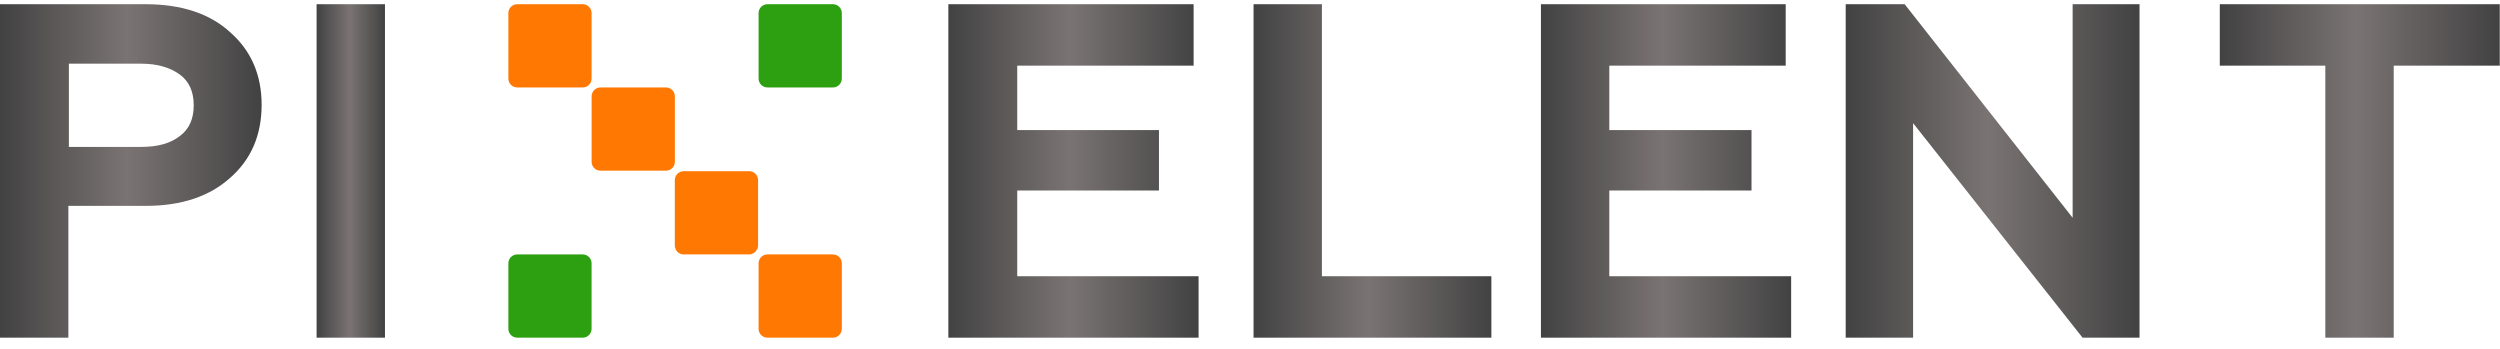
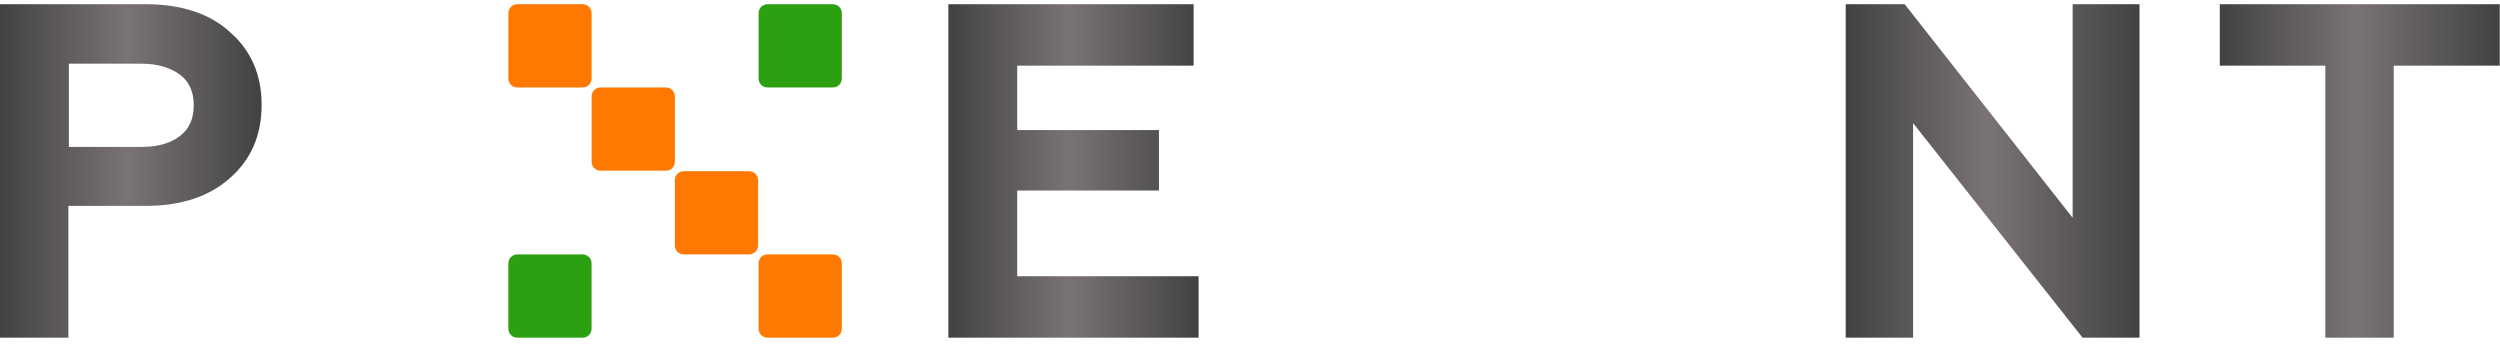
<svg xmlns="http://www.w3.org/2000/svg" width="215" height="30" viewBox="0 0 215 30" fill="none">
  <path d="M5.923 29.04H0V0.362H12.528C15.596 0.362 18.067 1.172 19.814 2.791C21.604 4.368 22.499 6.456 22.499 9.012C22.499 11.612 21.604 13.7 19.814 15.276C18.025 16.896 15.596 17.705 12.528 17.705H5.88V29.04H5.923ZM5.923 5.518V12.634H12.144C13.55 12.634 14.658 12.336 15.468 11.697C16.278 11.1 16.661 10.206 16.661 9.055C16.661 7.905 16.278 7.01 15.468 6.413C14.658 5.817 13.55 5.476 12.144 5.476H5.923V5.518Z" fill="url(#paint0_linear_3559_9168)" />
-   <path d="M33.107 0.362H27.227V29.04H33.107V0.362Z" fill="url(#paint1_linear_3559_9168)" />
  <path d="M103.077 29.04H81.559V0.362H102.651V5.646H87.482V11.186H99.669V16.384H87.482V23.756H103.077V29.04Z" fill="url(#paint2_linear_3559_9168)" />
-   <path d="M128.258 29.04H107.805V0.362H113.685V23.756H128.258V29.04Z" fill="url(#paint3_linear_3559_9168)" />
-   <path d="M154.038 29.04H132.52V0.362H153.57V5.646H138.4V11.186H150.63V16.384H138.4V23.756H154.038V29.04Z" fill="url(#paint4_linear_3559_9168)" />
  <path d="M164.526 29.04H158.73V0.362H163.801L178.247 18.728V0.362H183.999V29.04H179.099L164.526 10.589V29.04Z" fill="url(#paint5_linear_3559_9168)" />
-   <path d="M190.902 5.646V0.362H214.978V5.646H205.859V29.04H199.979V5.646H190.902Z" fill="url(#paint6_linear_3559_9168)" />
+   <path d="M190.902 5.646V0.362H214.978V5.646H205.859V29.04H199.979V5.646Z" fill="url(#paint6_linear_3559_9168)" />
  <path d="M50.111 7.521H44.486C44.06 7.521 43.719 7.18 43.719 6.754V1.129C43.719 0.703 44.06 0.362 44.486 0.362H50.111C50.537 0.362 50.877 0.703 50.877 1.129V6.754C50.877 7.18 50.537 7.521 50.111 7.521Z" fill="#FF7802" />
  <path d="M57.271 14.68H51.646C51.22 14.68 50.879 14.339 50.879 13.913V8.288C50.879 7.862 51.22 7.521 51.646 7.521H57.271C57.697 7.521 58.038 7.862 58.038 8.288V13.913C58.038 14.339 57.697 14.68 57.271 14.68Z" fill="#FF7802" />
  <path d="M64.427 21.881H58.802C58.376 21.881 58.035 21.541 58.035 21.114V15.49C58.035 15.064 58.376 14.723 58.802 14.723H64.427C64.853 14.723 65.194 15.064 65.194 15.49V21.114C65.194 21.498 64.853 21.881 64.427 21.881Z" fill="#FF7802" />
  <path d="M71.63 29.04H66.005C65.579 29.04 65.238 28.699 65.238 28.273V22.648C65.238 22.222 65.579 21.881 66.005 21.881H71.63C72.056 21.881 72.397 22.222 72.397 22.648V28.273C72.397 28.699 72.056 29.04 71.63 29.04Z" fill="#FF7802" />
  <path d="M50.877 22.648V28.273C50.877 28.699 50.537 29.04 50.111 29.04H44.486C44.06 29.04 43.719 28.699 43.719 28.273V22.648C43.719 22.222 44.06 21.881 44.486 21.881H50.111C50.537 21.881 50.877 22.222 50.877 22.648Z" fill="#2DA011" />
  <path d="M72.397 1.129V6.754C72.397 7.18 72.056 7.521 71.63 7.521H66.005C65.579 7.521 65.238 7.18 65.238 6.754V1.129C65.238 0.703 65.579 0.362 66.005 0.362H71.63C72.056 0.362 72.397 0.703 72.397 1.129Z" fill="#2DA011" />
  <defs>
    <linearGradient id="paint0_linear_3559_9168" x1="0" y1="14.701" x2="22.499" y2="14.701" gradientUnits="userSpaceOnUse">
      <stop stop-color="#424242" />
      <stop offset="0.485" stop-color="#7A7373" />
      <stop offset="1" stop-color="#424242" />
    </linearGradient>
    <linearGradient id="paint1_linear_3559_9168" x1="27.227" y1="14.701" x2="33.107" y2="14.701" gradientUnits="userSpaceOnUse">
      <stop stop-color="#424242" />
      <stop offset="0.485" stop-color="#7A7373" />
      <stop offset="1" stop-color="#424242" />
    </linearGradient>
    <linearGradient id="paint2_linear_3559_9168" x1="81.559" y1="14.701" x2="103.077" y2="14.701" gradientUnits="userSpaceOnUse">
      <stop stop-color="#424242" />
      <stop offset="0.485" stop-color="#7A7373" />
      <stop offset="1" stop-color="#424242" />
    </linearGradient>
    <linearGradient id="paint3_linear_3559_9168" x1="107.805" y1="14.701" x2="128.258" y2="14.701" gradientUnits="userSpaceOnUse">
      <stop stop-color="#424242" />
      <stop offset="0.485" stop-color="#7A7373" />
      <stop offset="1" stop-color="#424242" />
    </linearGradient>
    <linearGradient id="paint4_linear_3559_9168" x1="132.52" y1="14.701" x2="154.038" y2="14.701" gradientUnits="userSpaceOnUse">
      <stop stop-color="#424242" />
      <stop offset="0.485" stop-color="#7A7373" />
      <stop offset="1" stop-color="#424242" />
    </linearGradient>
    <linearGradient id="paint5_linear_3559_9168" x1="158.73" y1="14.701" x2="183.999" y2="14.701" gradientUnits="userSpaceOnUse">
      <stop stop-color="#424242" />
      <stop offset="0.485" stop-color="#7A7373" />
      <stop offset="1" stop-color="#424242" />
    </linearGradient>
    <linearGradient id="paint6_linear_3559_9168" x1="190.902" y1="14.701" x2="214.978" y2="14.701" gradientUnits="userSpaceOnUse">
      <stop stop-color="#424242" />
      <stop offset="0.485" stop-color="#7A7373" />
      <stop offset="1" stop-color="#424242" />
    </linearGradient>
  </defs>
</svg>